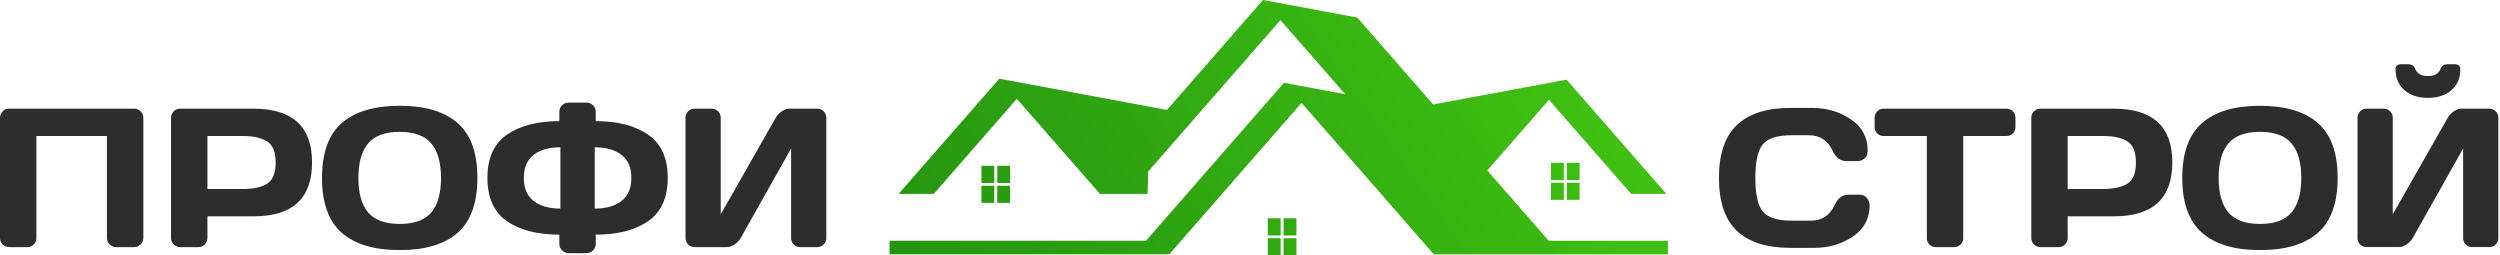
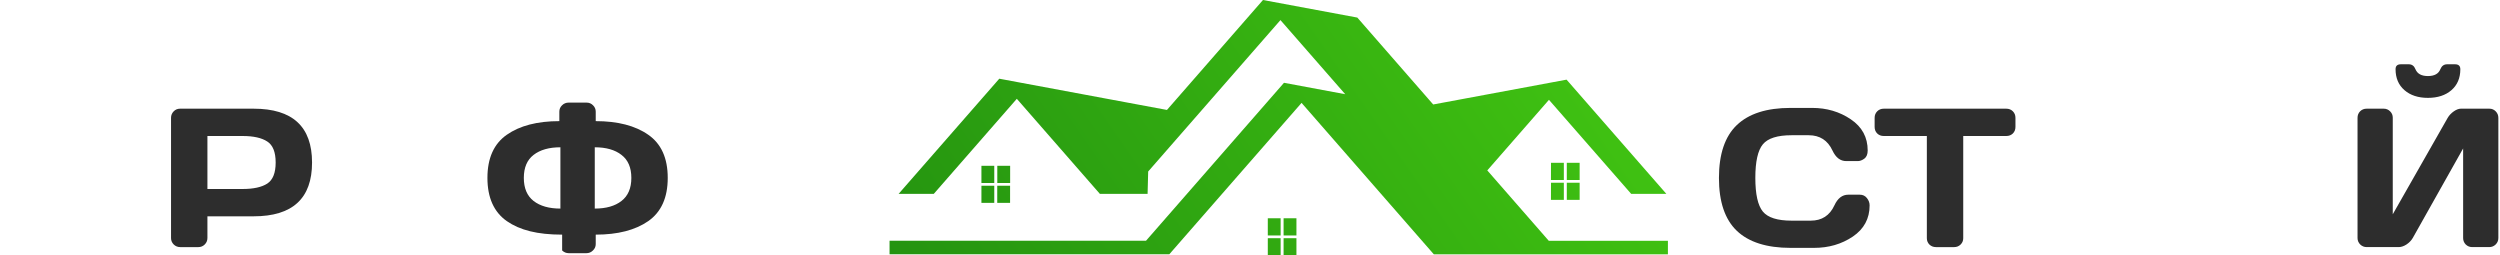
<svg xmlns="http://www.w3.org/2000/svg" width="656" height="67" viewBox="0 0 656 67" fill="none">
  <path d="M618.617 62.457V30.924C618.617 30.232 618.845 29.658 619.3 29.202C619.756 28.746 620.33 28.518 621.023 28.518H625.48C626.139 28.518 626.696 28.746 627.152 29.202C627.625 29.658 627.861 30.215 627.861 30.873V56.226L642.273 30.924C642.661 30.265 643.193 29.7 643.868 29.227C644.544 28.754 645.168 28.518 645.743 28.518H653.214C653.873 28.518 654.43 28.754 654.886 29.227C655.342 29.7 655.57 30.265 655.57 30.924V62.457C655.57 63.115 655.333 63.681 654.86 64.154C654.388 64.61 653.822 64.838 653.164 64.838H648.706C648.047 64.838 647.482 64.61 647.009 64.154C646.553 63.681 646.325 63.115 646.325 62.457V38.953L633.104 62.457C632.716 63.115 632.167 63.681 631.458 64.154C630.749 64.61 630.065 64.838 629.406 64.838H621.023C620.364 64.838 619.799 64.61 619.326 64.154C618.853 63.681 618.617 63.115 618.617 62.457ZM628.596 18.159C628.596 17.298 629.06 16.867 629.989 16.867H632.066C632.893 16.867 633.476 17.298 633.813 18.159C634.303 19.358 635.392 19.957 637.08 19.957C638.786 19.957 639.875 19.358 640.348 18.159C640.702 17.298 641.293 16.867 642.121 16.867H644.198C645.126 16.867 645.591 17.298 645.591 18.159C645.591 20.472 644.814 22.304 643.26 23.655C641.707 25.006 639.647 25.681 637.08 25.681C634.531 25.681 632.479 25.006 630.926 23.655C629.372 22.304 628.596 20.472 628.596 18.159Z" fill="#2D2D2D" />
-   <path d="M608.21 61.089C604.765 64.111 599.7 65.623 593.013 65.623C586.344 65.623 581.278 64.111 577.817 61.089C574.355 58.05 572.625 53.246 572.625 46.678C572.625 40.109 574.355 35.314 577.817 32.291C581.278 29.269 586.344 27.758 593.013 27.758C599.7 27.758 604.765 29.269 608.21 32.291C611.671 35.314 613.402 40.109 613.402 46.678C613.402 53.246 611.671 58.05 608.21 61.089ZM601.295 37.636C599.59 35.609 596.829 34.596 593.013 34.596C589.214 34.596 586.453 35.609 584.731 37.636C583.026 39.662 582.173 42.684 582.173 46.703C582.173 50.705 583.026 53.719 584.731 55.745C586.453 57.754 589.214 58.759 593.013 58.759C596.829 58.759 599.59 57.754 601.295 55.745C603.001 53.719 603.853 50.705 603.853 46.703C603.853 42.684 603.001 39.662 601.295 37.636Z" fill="#2D2D2D" />
-   <path d="M533.012 62.459V30.926C533.012 30.267 533.24 29.701 533.696 29.229C534.152 28.756 534.709 28.52 535.368 28.52H554.693C564.908 28.52 570.016 33.23 570.016 42.652C570.016 52.057 564.908 56.76 554.693 56.76H542.561V62.459C542.561 63.117 542.324 63.683 541.852 64.156C541.396 64.611 540.838 64.839 540.18 64.839H535.418C534.76 64.839 534.194 64.611 533.721 64.156C533.249 63.683 533.012 63.117 533.012 62.459ZM542.561 49.592H551.805C554.642 49.592 556.795 49.119 558.264 48.174C559.733 47.211 560.467 45.371 560.467 42.652C560.467 39.917 559.733 38.076 558.264 37.131C556.795 36.168 554.642 35.687 551.805 35.687H542.561V49.592Z" fill="#2D2D2D" />
  <path d="M491.902 33.306V30.926C491.902 30.233 492.13 29.659 492.586 29.203C493.042 28.747 493.616 28.52 494.308 28.52H526.449C527.141 28.52 527.716 28.747 528.171 29.203C528.627 29.659 528.855 30.233 528.855 30.926V33.306C528.855 33.999 528.627 34.573 528.171 35.029C527.716 35.468 527.141 35.687 526.449 35.687H515.153V62.509C515.153 63.168 514.917 63.725 514.444 64.181C513.988 64.62 513.431 64.839 512.772 64.839H507.985C507.327 64.839 506.761 64.62 506.288 64.181C505.832 63.725 505.605 63.168 505.605 62.509V35.687H494.308C493.616 35.687 493.042 35.468 492.586 35.029C492.13 34.573 491.902 33.999 491.902 33.306Z" fill="#2D2D2D" />
  <path d="M455.736 60.558C452.613 57.57 451.051 52.952 451.051 46.704C451.051 40.44 452.613 35.813 455.736 32.825C458.877 29.819 463.58 28.316 469.844 28.316H475.492C479.325 28.316 482.71 29.313 485.648 31.305C488.603 33.297 490.081 36.024 490.081 39.486C490.081 40.482 489.785 41.2 489.194 41.639C488.603 42.061 488.029 42.272 487.472 42.272H484.458C482.904 42.272 481.697 41.343 480.836 39.486C479.587 36.818 477.51 35.484 474.605 35.484H470.097C466.399 35.484 463.892 36.278 462.575 37.865C461.258 39.452 460.599 42.39 460.599 46.679C460.599 50.968 461.258 53.914 462.575 55.518C463.892 57.105 466.399 57.899 470.097 57.899H475.137C478.042 57.899 480.11 56.565 481.343 53.897C482.204 52.023 483.419 51.086 484.99 51.086H488.004C488.797 51.086 489.422 51.381 489.878 51.972C490.351 52.563 490.587 53.205 490.587 53.897C490.587 57.359 489.118 60.086 486.18 62.078C483.242 64.054 479.857 65.041 476.024 65.041H469.844C463.58 65.041 458.877 63.547 455.736 60.558Z" fill="#2D2D2D" />
-   <path d="M179.875 62.459V30.926C179.875 30.233 180.103 29.659 180.559 29.203C181.015 28.747 181.589 28.52 182.282 28.52H186.739C187.398 28.52 187.955 28.747 188.411 29.203C188.884 29.659 189.12 30.216 189.12 30.875V56.228L203.531 30.926C203.92 30.267 204.452 29.701 205.127 29.229C205.803 28.756 206.427 28.52 207.001 28.52H214.473C215.132 28.52 215.689 28.756 216.145 29.229C216.601 29.701 216.828 30.267 216.828 30.926V62.459C216.828 63.117 216.592 63.683 216.119 64.156C215.647 64.611 215.081 64.839 214.422 64.839H209.965C209.306 64.839 208.741 64.611 208.268 64.156C207.812 63.683 207.584 63.117 207.584 62.459V38.954L194.363 62.459C193.975 63.117 193.426 63.683 192.717 64.156C192.007 64.611 191.324 64.839 190.665 64.839H182.282C181.623 64.839 181.057 64.611 180.585 64.156C180.112 63.683 179.875 63.117 179.875 62.459Z" fill="#2D2D2D" />
-   <path d="M146.771 31.785V29.303C146.771 28.644 147.008 28.087 147.481 27.631C147.953 27.158 148.536 26.922 149.228 26.922H153.888C154.581 26.922 155.155 27.158 155.611 27.631C156.083 28.087 156.32 28.644 156.32 29.303V31.785C162.095 31.785 166.687 32.975 170.098 35.356C173.509 37.72 175.214 41.494 175.214 46.677C175.214 51.861 173.509 55.643 170.098 58.024C166.687 60.388 162.095 61.57 156.32 61.57V64.052C156.32 64.711 156.075 65.268 155.585 65.724C155.113 66.197 154.547 66.433 153.888 66.433H149.228C148.57 66.433 147.996 66.197 147.506 65.724C147.016 65.268 146.771 64.711 146.771 64.052V61.57C140.997 61.57 136.404 60.388 132.993 58.024C129.599 55.643 127.902 51.861 127.902 46.677C127.902 41.494 129.599 37.72 132.993 35.356C136.404 32.975 140.997 31.785 146.771 31.785ZM147.05 54.732V38.648C144.078 38.648 141.731 39.316 140.009 40.649C138.304 41.967 137.451 43.976 137.451 46.677C137.451 49.379 138.304 51.397 140.009 52.731C141.731 54.065 144.078 54.732 147.05 54.732ZM156.067 54.732C159.038 54.732 161.377 54.065 163.082 52.731C164.805 51.397 165.666 49.379 165.666 46.677C165.666 43.976 164.805 41.967 163.082 40.649C161.377 39.316 159.038 38.648 156.067 38.648V54.732Z" fill="#2D2D2D" />
-   <path d="M120.077 61.089C116.632 64.111 111.567 65.623 104.88 65.623C98.211 65.623 93.145 64.111 89.684 61.089C86.222 58.05 84.492 53.246 84.492 46.678C84.492 40.109 86.222 35.314 89.684 32.291C93.145 29.269 98.211 27.758 104.88 27.758C111.567 27.758 116.632 29.269 120.077 32.291C123.538 35.314 125.269 40.109 125.269 46.678C125.269 53.246 123.538 58.05 120.077 61.089ZM113.163 37.636C111.457 35.609 108.696 34.596 104.88 34.596C101.081 34.596 98.321 35.609 96.598 37.636C94.893 39.662 94.04 42.684 94.04 46.703C94.04 50.705 94.893 53.719 96.598 55.745C98.321 57.754 101.081 58.759 104.88 58.759C108.696 58.759 111.457 57.754 113.163 55.745C114.868 53.719 115.721 50.705 115.721 46.703C115.721 42.684 114.868 39.662 113.163 37.636Z" fill="#2D2D2D" />
+   <path d="M146.771 31.785V29.303C146.771 28.644 147.008 28.087 147.481 27.631C147.953 27.158 148.536 26.922 149.228 26.922H153.888C154.581 26.922 155.155 27.158 155.611 27.631C156.083 28.087 156.32 28.644 156.32 29.303V31.785C162.095 31.785 166.687 32.975 170.098 35.356C173.509 37.72 175.214 41.494 175.214 46.677C175.214 51.861 173.509 55.643 170.098 58.024C166.687 60.388 162.095 61.57 156.32 61.57V64.052C156.32 64.711 156.075 65.268 155.585 65.724C155.113 66.197 154.547 66.433 153.888 66.433H149.228C148.57 66.433 147.996 66.197 147.506 65.724V61.57C140.997 61.57 136.404 60.388 132.993 58.024C129.599 55.643 127.902 51.861 127.902 46.677C127.902 41.494 129.599 37.72 132.993 35.356C136.404 32.975 140.997 31.785 146.771 31.785ZM147.05 54.732V38.648C144.078 38.648 141.731 39.316 140.009 40.649C138.304 41.967 137.451 43.976 137.451 46.677C137.451 49.379 138.304 51.397 140.009 52.731C141.731 54.065 144.078 54.732 147.05 54.732ZM156.067 54.732C159.038 54.732 161.377 54.065 163.082 52.731C164.805 51.397 165.666 49.379 165.666 46.677C165.666 43.976 164.805 41.967 163.082 40.649C161.377 39.316 159.038 38.648 156.067 38.648V54.732Z" fill="#2D2D2D" />
  <path d="M44.879 62.459V30.926C44.879 30.267 45.107 29.701 45.563 29.229C46.019 28.756 46.576 28.52 47.234 28.52H66.559C76.775 28.52 81.882 33.23 81.882 42.652C81.882 52.057 76.775 56.76 66.559 56.76H54.427V62.459C54.427 63.117 54.191 63.683 53.718 64.156C53.262 64.611 52.705 64.839 52.047 64.839H47.285C46.627 64.839 46.061 64.611 45.588 64.156C45.115 63.683 44.879 63.117 44.879 62.459ZM54.427 49.592H63.672C66.509 49.592 68.662 49.119 70.13 48.174C71.6 47.211 72.334 45.371 72.334 42.652C72.334 39.917 71.6 38.076 70.13 37.131C68.662 36.168 66.509 35.687 63.672 35.687H54.427V49.592Z" fill="#2D2D2D" />
-   <path d="M0 62.459V30.926C0 30.267 0.228 29.701 0.684 29.229C1.14 28.756 1.697 28.52 2.356 28.52H35.231C35.889 28.52 36.446 28.756 36.902 29.229C37.375 29.701 37.611 30.267 37.611 30.926V62.459C37.611 63.117 37.367 63.683 36.877 64.156C36.404 64.611 35.839 64.839 35.18 64.839H30.469C29.811 64.839 29.245 64.611 28.772 64.156C28.299 63.683 28.063 63.117 28.063 62.459V35.687H9.549V62.459C9.549 63.117 9.312 63.683 8.839 64.156C8.383 64.611 7.826 64.839 7.168 64.839H2.406C1.748 64.839 1.182 64.611 0.709 64.156C0.236 63.683 0 63.117 0 62.459Z" fill="#2D2D2D" />
  <path fill-rule="evenodd" clip-rule="evenodd" d="M257.526 43.507H260.896V48.013H257.526V43.507ZM257.526 48.728H260.896V53.229H257.526V48.728ZM261.676 48.728H265.046V53.229H261.676V48.728ZM332.67 62.499H336.039V67H332.67V62.499ZM336.814 62.499H340.184V67H336.814V62.499ZM336.814 57.278H340.184V61.779H336.814V57.278ZM332.67 57.278H336.039V61.779H332.67V57.278ZM411.128 42.727H414.497V47.228H411.128V42.727ZM406.983 42.727H410.353V47.228H406.968L406.983 42.727ZM406.983 47.948H410.353V52.449H406.968L406.983 47.948ZM411.128 47.948H414.497V52.449H411.128V47.948ZM261.691 43.507H265.061V48.013H261.691V43.507ZM235.803 50.863L262.211 20.653L306.207 28.85L331.405 0L356.163 4.612L376.071 27.415L411.068 20.9L437.245 50.863H428.016L406.448 26.192L390.265 44.715L406.393 63.178H437.66V66.733H376.236L341.529 26.997L306.822 66.728H233.418V63.173H300.712L336.919 21.726L352.988 24.722L335.989 5.272L301.282 45.002L301.127 50.878H288.614L266.815 25.925L245.017 50.878L235.803 50.863Z" fill="url(#paint0_linear_5720_175)" />
  <defs>
    <linearGradient id="paint0_linear_5720_175" x1="437.66" y1="-31.19" x2="231.757" y2="111.972" gradientUnits="userSpaceOnUse">
      <stop offset="0.02" stop-color="#46CC12" />
      <stop offset="1" stop-color="#208C10" />
    </linearGradient>
  </defs>
</svg>